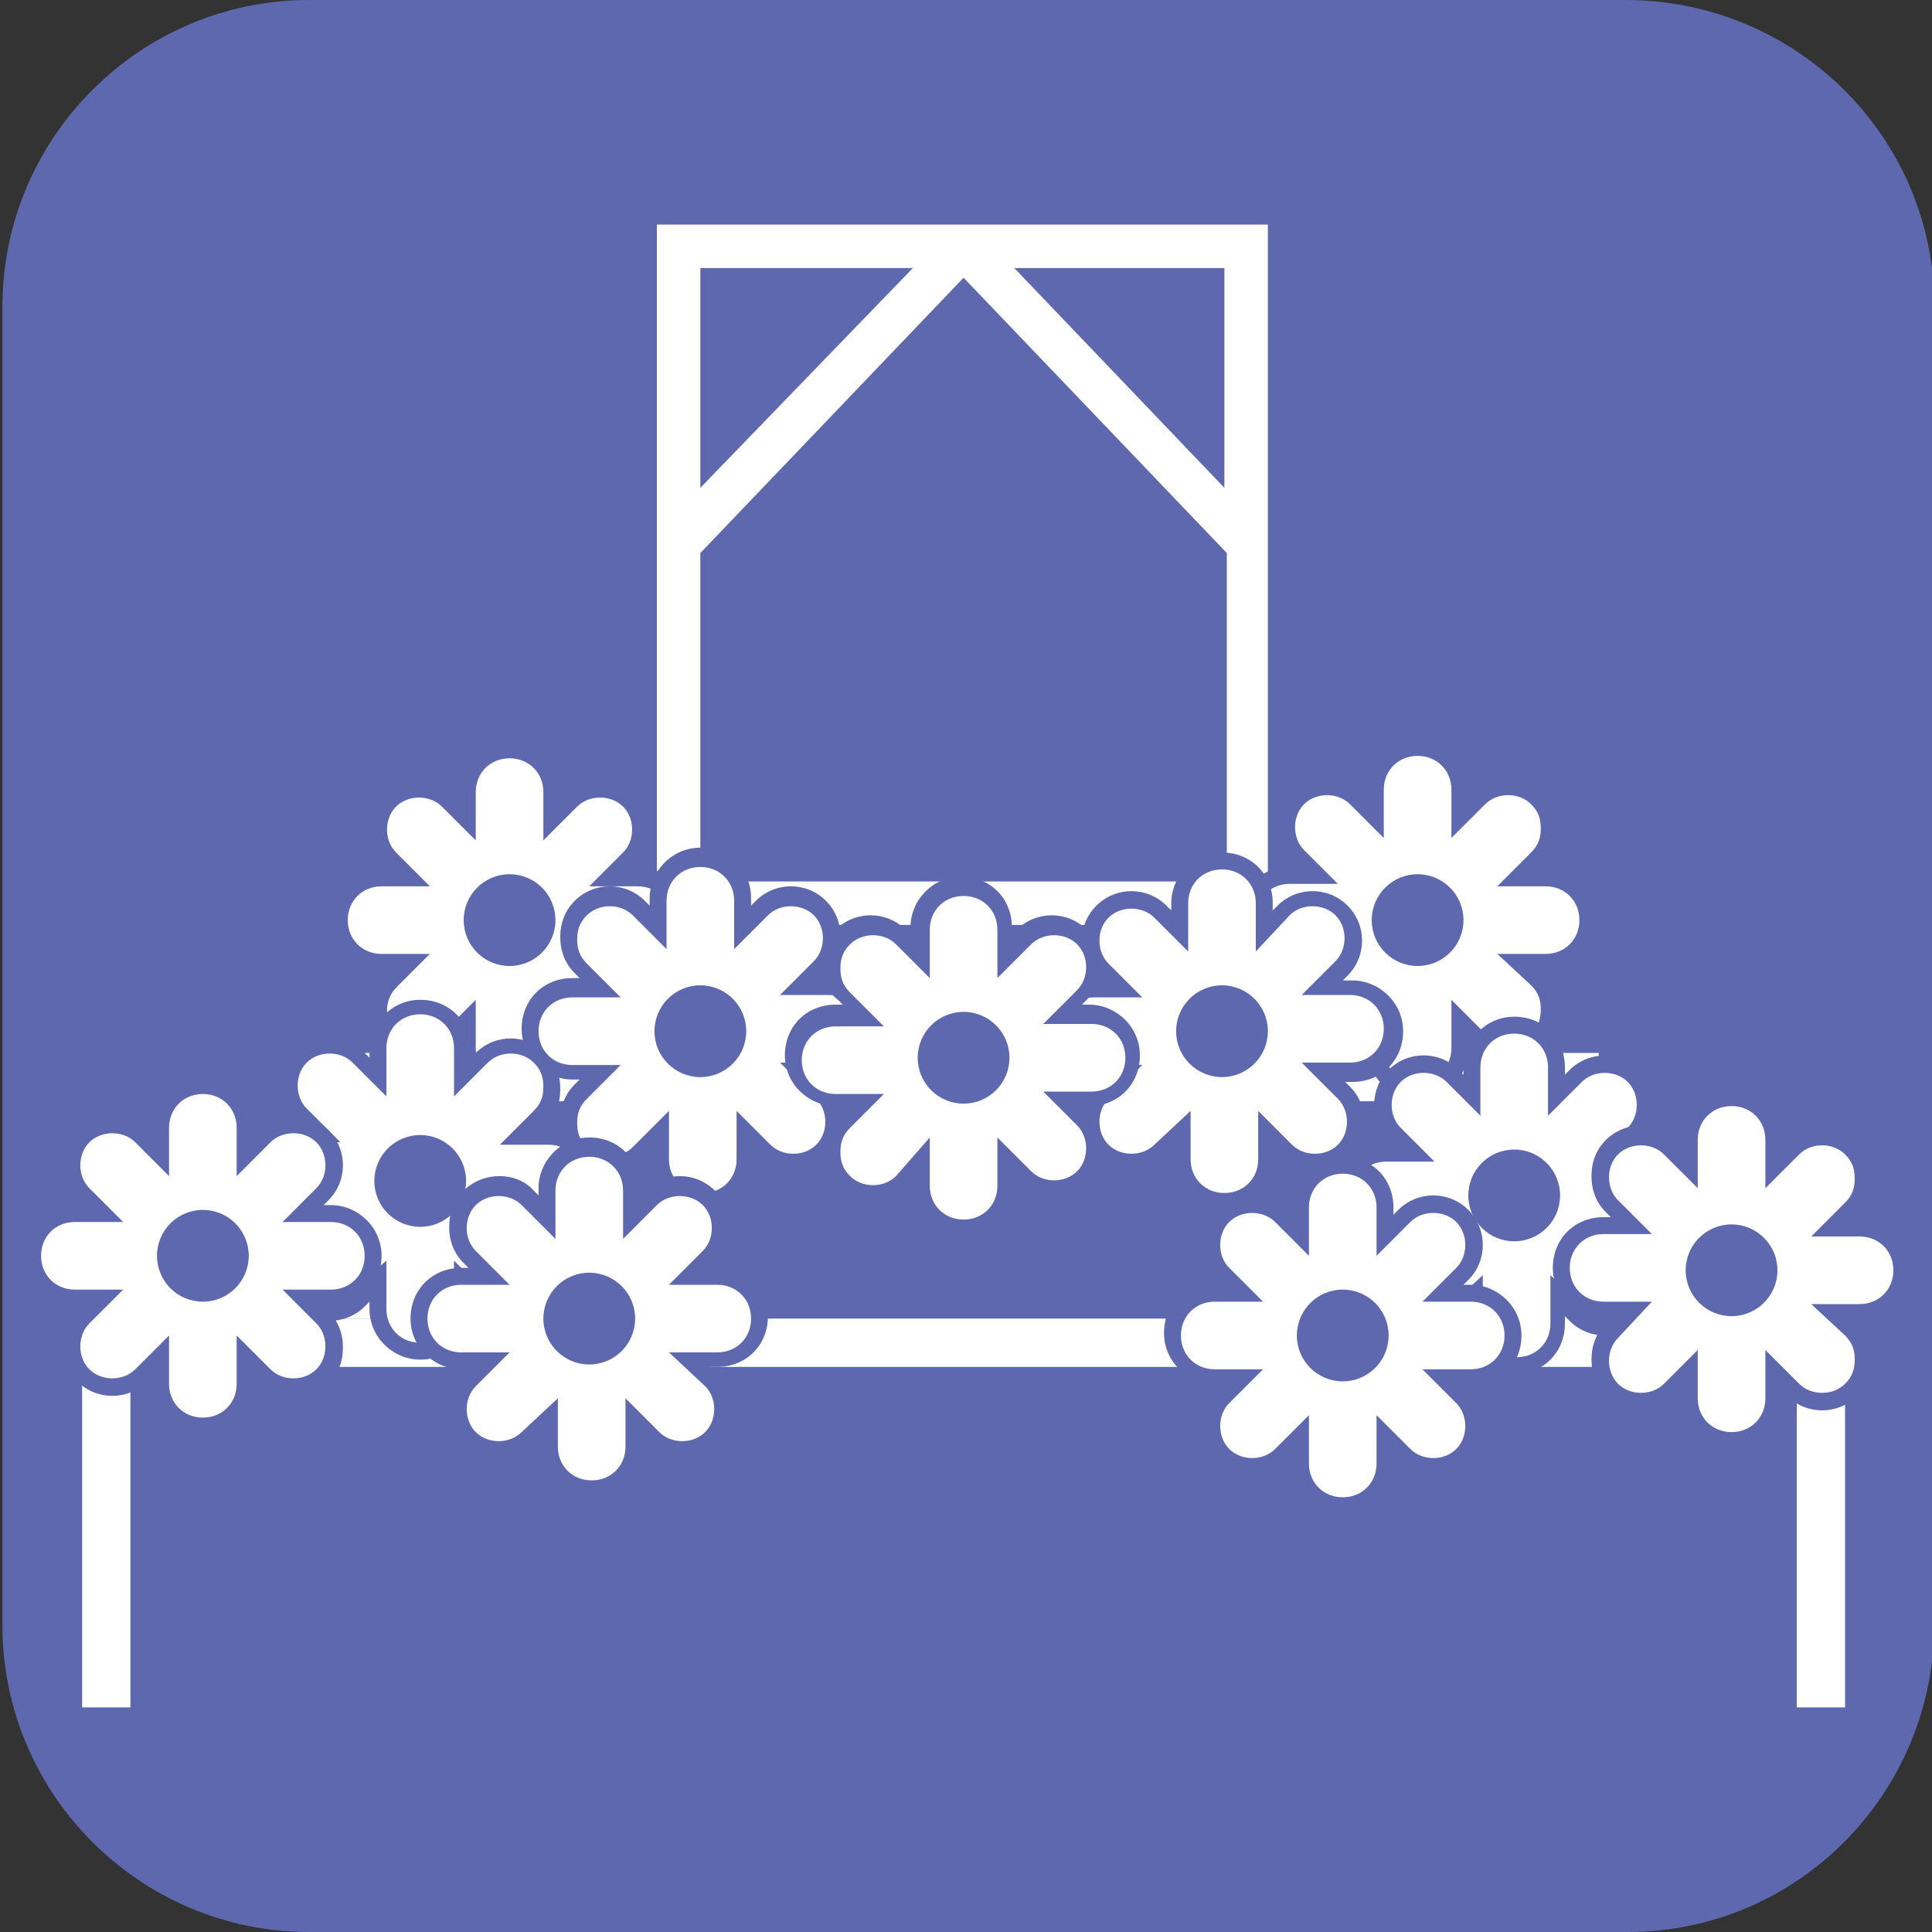
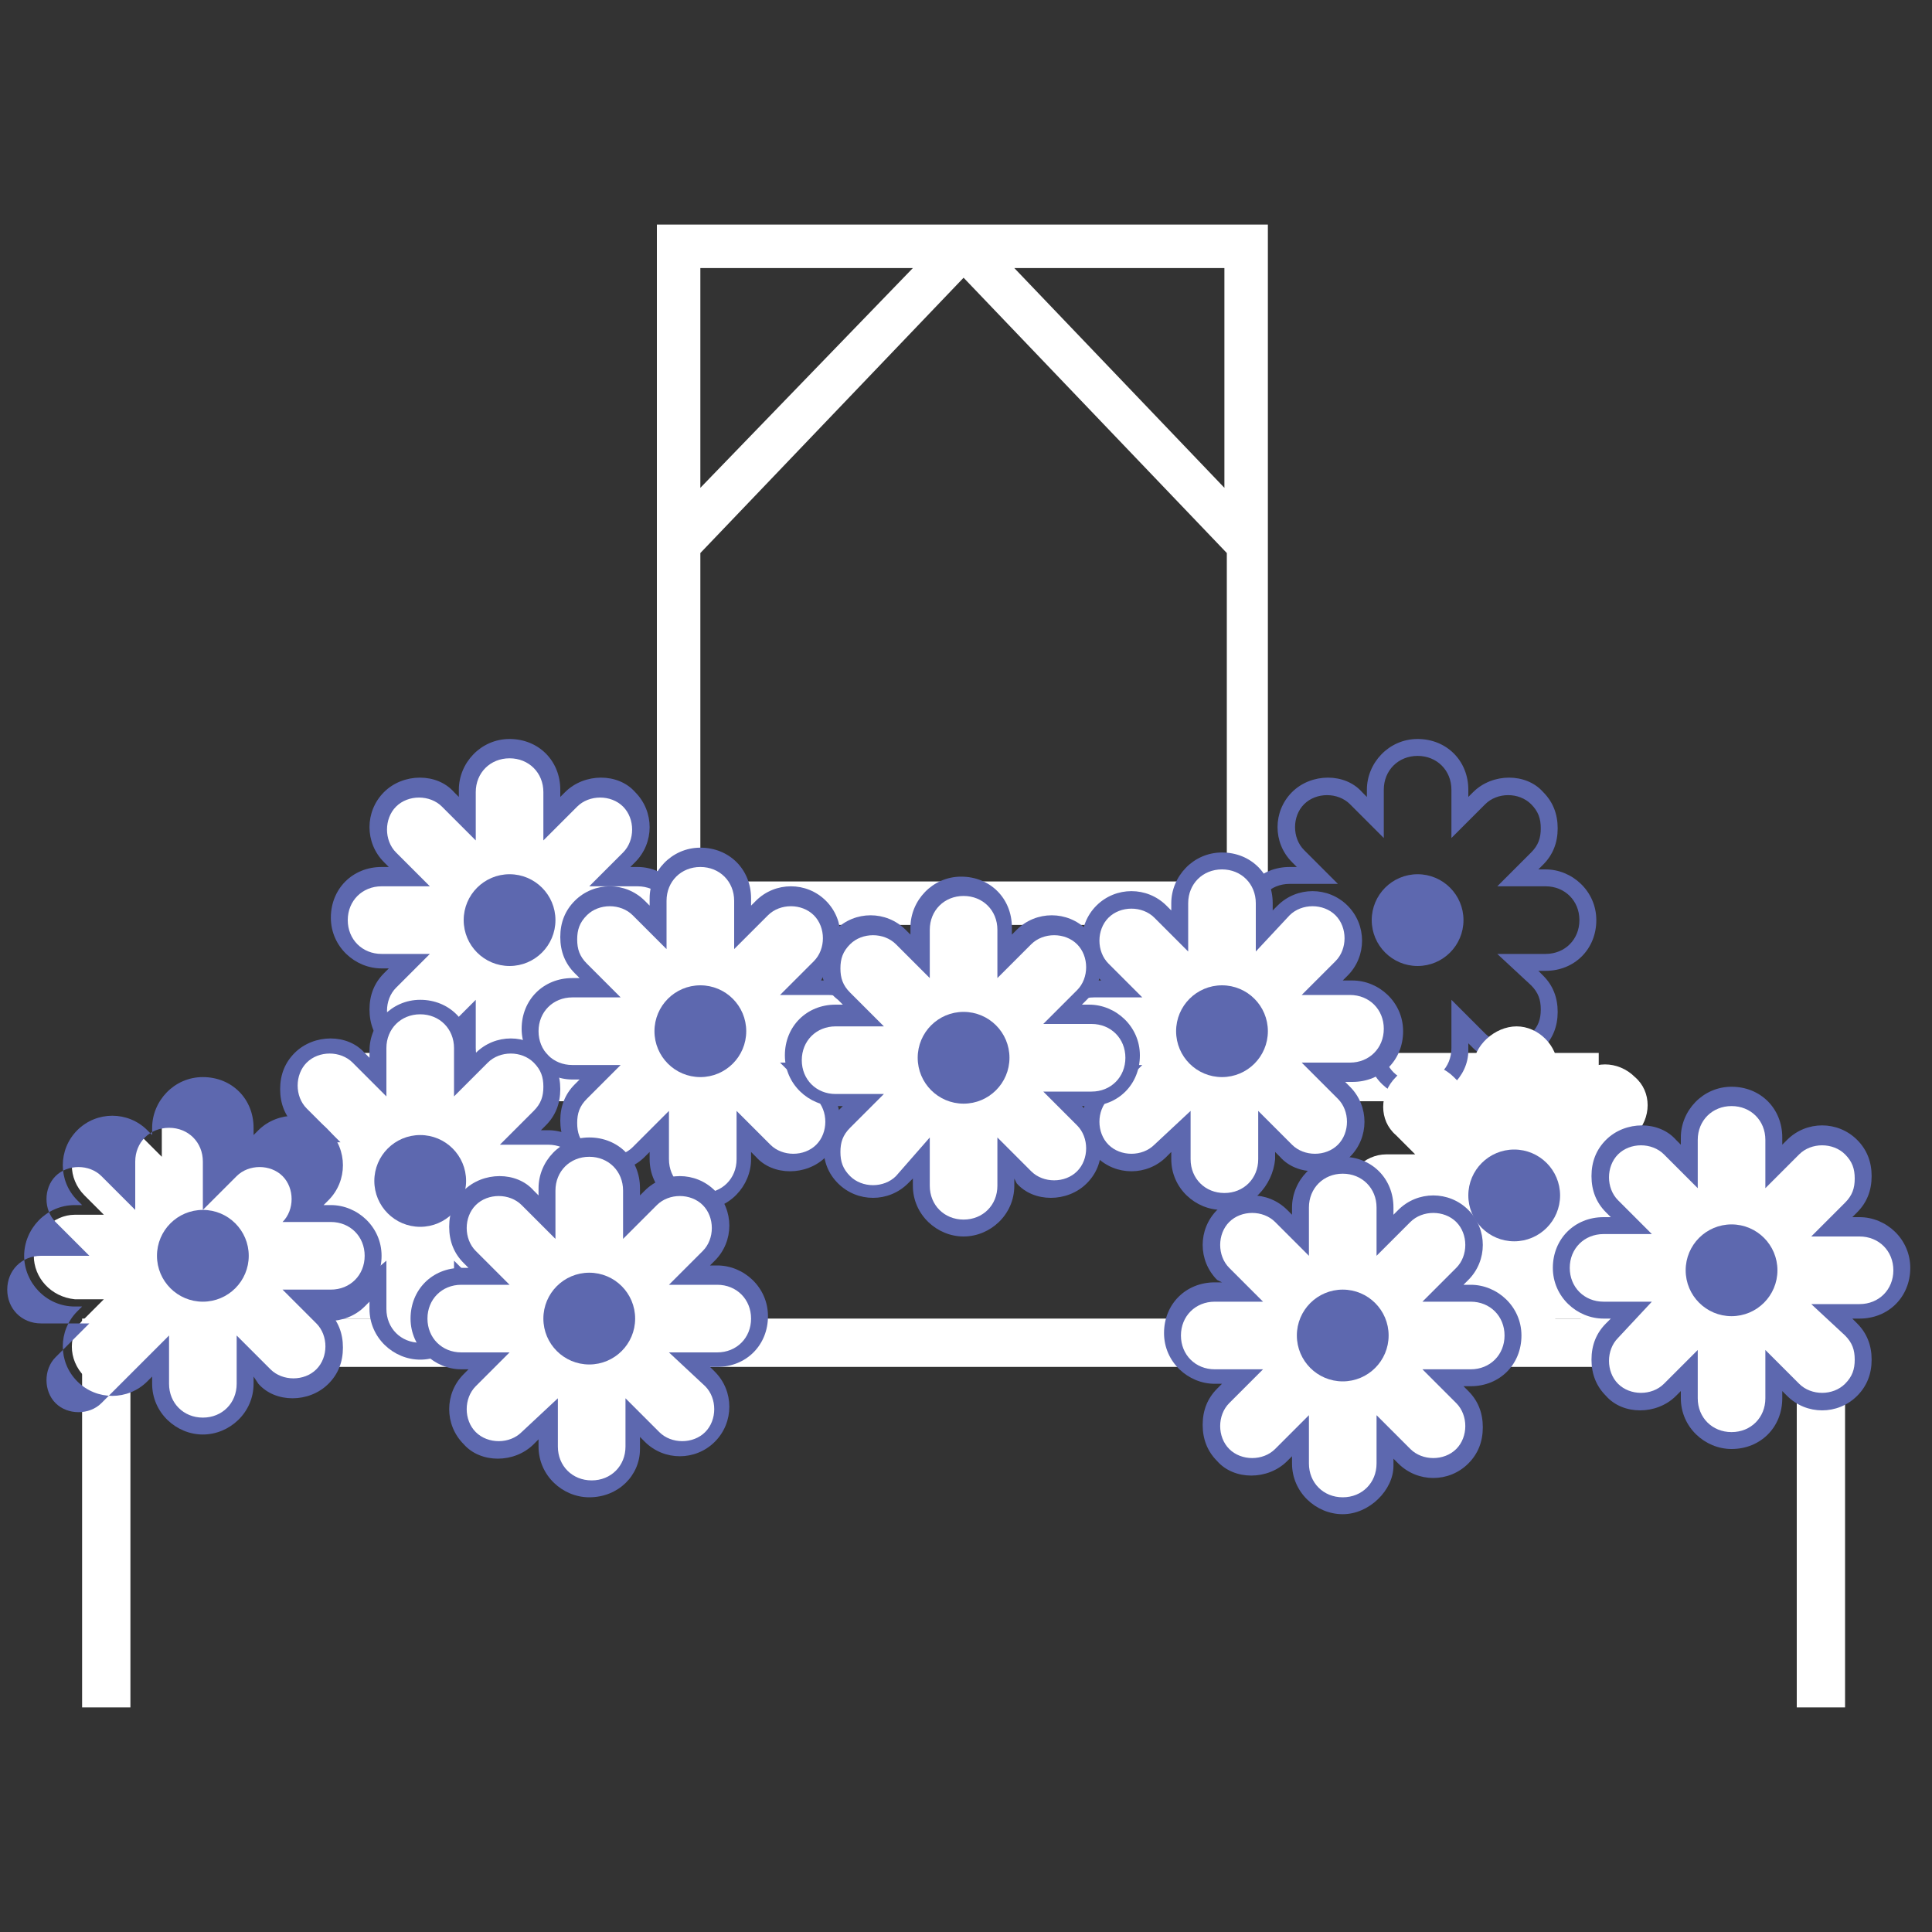
<svg xmlns="http://www.w3.org/2000/svg" xml:space="preserve" id="レイヤー_1" x="0" y="0" style="enable-background:new 0 0 80 80" version="1.1" viewBox="0 0 80 80">
  <rect x="0" y="0" width="80" height="80" fill="#333333" stroke="none" />
  <style>.st0{fill:#5d68af}.st1{fill:#fff}</style>
-   <path d="M67.4 80H12.8C5.8 80 .1 74.3.1 67.3V12.7C.1 5.7 5.8 0 12.8 0h54.5c7.1 0 12.8 5.7 12.8 12.7v54.5c0 7.1-5.7 12.8-12.7 12.8z" class="st0" />
  <path d="M66.2 54.6h-2v-9H15.6v9h-2.1v-11h52.7z" class="st1" />
  <path d="M76.4 70.7h-2V56.6h-69v14.1h-2V54.6h73z" class="st1" />
  <path d="M27.2 9.3v29h25.3v-29H27.2zm23.5 10.9L42 11.1h8.7v9.1zm-12.9-9.1L29 20.2v-9.1h8.8zM29 36.4V22.9l10.9-11.4 10.9 11.4v13.6H29z" class="st1" />
  <path d="M28.1 38.1c0-.9-.8-1.7-1.7-1.7h-1.2l.8-.8c.7-.7.7-1.8 0-2.4-.7-.7-1.8-.7-2.4 0l-.8.8v-1.2c0-.9-.8-1.7-1.7-1.7-.9 0-1.7.8-1.7 1.7V34l-.8-.8c-.7-.7-1.8-.7-2.4 0-.7.7-.7 1.8 0 2.4l.8.8h-1.2c-.9 0-1.7.8-1.7 1.7 0 .9.8 1.7 1.7 1.7H17l-.8.8c-.7.7-.7 1.8 0 2.4.7.7 1.8.7 2.4 0l.8-.8v1.2c0 .9.8 1.7 1.7 1.7.9 0 1.7-.8 1.7-1.7v-1.2l.8.8c.7.7 1.8.7 2.4 0 .7-.7.7-1.8 0-2.4l-.8-.8h1.2c.9 0 1.7-.7 1.7-1.7z" class="st1" />
  <path d="M21.1 45.5c-1.1 0-2.1-.9-2.1-2.1v-.3l-.2.2c-.8.8-2.2.8-2.9 0-.4-.4-.6-.9-.6-1.5s.2-1.1.6-1.5l.2-.2h-.3c-1.1 0-2.1-.9-2.1-2.1s.9-2.1 2.1-2.1h.3l-.2-.2c-.8-.8-.8-2.1 0-2.9.8-.8 2.2-.8 2.9 0l.2.2v-.3c0-1.1.9-2.1 2.1-2.1s2.1.9 2.1 2.1v.3l.2-.2c.8-.8 2.2-.8 2.9 0 .8.8.8 2.1 0 2.9l-.2.2h.3c1.1 0 2.1.9 2.1 2.1s-.9 2.1-2.1 2.1h-.3l.2.2c.4.4.6.9.6 1.5s-.2 1.1-.6 1.5c-.8.8-2.1.8-2.9 0l-.2-.2v.3c-.1 1.2-1 2.1-2.1 2.1zm-1.4-4.1v2c0 .8.6 1.4 1.4 1.4.8 0 1.4-.6 1.4-1.4v-2l1.4 1.4c.5.5 1.4.5 1.9 0s.5-1.4 0-1.9l-1.4-1.4h2c.8 0 1.4-.6 1.4-1.4 0-.8-.6-1.4-1.4-1.4h-2l1.4-1.4c.5-.5.5-1.4 0-1.9s-1.4-.5-1.9 0l-1.4 1.4v-2c0-.8-.6-1.4-1.4-1.4-.8 0-1.4.6-1.4 1.4v2l-1.4-1.4c-.5-.5-1.4-.5-1.9 0s-.5 1.4 0 1.9l1.4 1.4h-2c-.8 0-1.4.6-1.4 1.4 0 .8.6 1.4 1.4 1.4h2l-1.4 1.4c-.5.5-.5 1.4 0 1.9s1.4.5 1.9 0l1.4-1.4z" class="st0" />
  <circle cx="21.1" cy="38.1" r="1.9" class="st0" />
  <path d="M36.1 42.7c0-.9-.8-1.7-1.7-1.7h-1.2l.8-.8c.7-.7.7-1.8 0-2.4-.7-.7-1.8-.7-2.4 0l-.8.8v-1.2c0-.9-.8-1.7-1.7-1.7-.9 0-1.7.8-1.7 1.7v1.2l-.8-.8c-.7-.7-1.8-.7-2.4 0-.7.7-.7 1.8 0 2.4l.8.8h-1.2c-.9 0-1.7.8-1.7 1.7 0 .9.8 1.7 1.7 1.7H25l-1 .8c-.7.7-.7 1.8 0 2.4.7.7 1.8.7 2.4 0l.8-.8V48c0 .9.8 1.7 1.7 1.7.9 0 1.7-.8 1.7-1.7v-1.2l.8.8c.7.7 1.8.7 2.4 0 .7-.7.7-1.8 0-2.4l-.8-.8h1.2c1.1 0 1.9-.8 1.9-1.7z" class="st1" />
  <path d="M29 50.1c-1.1 0-2.1-.9-2.1-2.1v-.3l-.2.2c-.8.8-2.1.8-2.9 0-.4-.4-.6-.9-.6-1.5s.2-1.1.6-1.5l.2-.2h-.3c-1.1 0-2.1-.9-2.1-2.1s.9-2.1 2.1-2.1h.3l-.2-.2c-.4-.4-.6-.9-.6-1.5s.2-1.1.6-1.5c.8-.8 2.1-.8 2.9 0l.2.2v-.3c0-1.1.9-2.1 2.1-2.1s2.1.9 2.1 2.1v.3l.2-.2c.8-.8 2.1-.8 2.9 0 .8.8.8 2.1 0 2.9l-.2.4h.3c1.1 0 2.1.9 2.1 2.1s-.9 2.1-2.1 2.1H34l.2.2c.8.8.8 2.1 0 2.9-.8.8-2.2.8-2.9 0l-.2-.2v.3c0 1.1-.9 2.1-2.1 2.1zM27.7 46v2c0 .8.6 1.4 1.4 1.4.8 0 1.4-.6 1.4-1.4v-2l1.4 1.4c.5.5 1.4.5 1.9 0s.5-1.4 0-1.9L32.3 44h2c.8 0 1.4-.6 1.4-1.4 0-.8-.6-1.4-1.4-1.4h-2l1.4-1.4c.5-.5.5-1.4 0-1.9s-1.4-.5-1.9 0l-1.4 1.4v-2c0-.8-.6-1.4-1.4-1.4-.8 0-1.4.6-1.4 1.4v2l-1.4-1.4c-.5-.5-1.4-.5-1.9 0-.3.3-.4.6-.4 1s.1.7.4 1l1.4 1.4h-2c-.8 0-1.4.6-1.4 1.4 0 .8.6 1.4 1.4 1.4h2l-1.4 1.4c-.3.3-.4.6-.4 1s.1.7.4 1c.5.5 1.4.5 1.9 0l1.5-1.5z" class="st0" />
  <circle cx="29" cy="42.7" r="1.9" class="st0" />
-   <path d="M65.7 38.1c0-.9-.8-1.7-1.7-1.7h-1.2l.8-.8c.7-.7.7-1.8 0-2.4-.7-.7-1.8-.7-2.4 0l-.8.8v-1.2c0-.9-.8-1.7-1.7-1.7-.9 0-1.7.8-1.7 1.7V34l-.8-.8c-.7-.7-1.8-.7-2.4 0-.7.7-.7 1.8 0 2.4l.8.8h-1.2c-.9 0-1.7.8-1.7 1.7 0 .9.8 1.7 1.7 1.7h1.2l-.8.8c-.7.7-.7 1.8 0 2.4.7.7 1.8.7 2.4 0l.8-.8v1.2c0 .9.8 1.7 1.7 1.7.9 0 1.7-.8 1.7-1.7v-1.2l.8.8c.7.7 1.8.7 2.4 0 .7-.7.7-1.8 0-2.4l-.8-.8H64c1 0 1.7-.7 1.7-1.7z" class="st1" />
  <path d="M58.7 45.5c-1.1 0-2.1-.9-2.1-2.1v-.3l-.2.2c-.8.8-2.2.8-2.9 0-.4-.4-.6-.9-.6-1.5s.2-1.1.6-1.5l.2-.2h-.3c-1.1 0-2.1-.9-2.1-2.1s.9-2.1 2.1-2.1h.3l-.2-.2c-.8-.8-.8-2.1 0-2.9.8-.8 2.2-.8 2.9 0l.2.2v-.3c0-1.1.9-2.1 2.1-2.1s2.1.9 2.1 2.1v.3l.2-.2c.8-.8 2.2-.8 2.9 0 .4.4.6.9.6 1.5s-.2 1.1-.6 1.5l-.2.2h.3c1.1 0 2.1.9 2.1 2.1s-.9 2.1-2.1 2.1h-.3l.2.2c.4.4.6.9.6 1.5s-.2 1.1-.6 1.5c-.8.8-2.1.8-2.9 0l-.2-.2v.3c0 1.1-1 2-2.1 2zm-1.4-4.1v2c0 .8.6 1.4 1.4 1.4.8 0 1.4-.6 1.4-1.4v-2l1.4 1.4c.5.5 1.4.5 1.9 0 .3-.3.4-.6.4-1s-.1-.7-.4-1L62 39.5h2c.8 0 1.4-.6 1.4-1.4 0-.8-.6-1.4-1.4-1.4h-2l1.4-1.4c.3-.3.4-.6.4-1s-.1-.7-.4-1c-.5-.5-1.4-.5-1.9 0l-1.4 1.4v-2c0-.8-.6-1.4-1.4-1.4-.8 0-1.4.6-1.4 1.4v2l-1.4-1.4c-.5-.5-1.4-.5-1.9 0s-.5 1.4 0 1.9l1.4 1.4h-2c-.8 0-1.4.6-1.4 1.4 0 .8.6 1.4 1.4 1.4h2L54 40.9c-.5.5-.5 1.4 0 1.9s1.4.5 1.9 0l1.4-1.4z" class="st0" />
  <circle cx="58.7" cy="38.1" r="1.9" class="st0" />
  <path d="M57.7 42.7c0-.9-.8-1.7-1.7-1.7h-1.2l.8-.8c.7-.7.7-1.8 0-2.4-.7-.7-1.8-.7-2.4 0l-.8.8v-1.2c0-.9-.8-1.7-1.7-1.7-.9 0-1.7.8-1.7 1.7v1.2l-.8-.8c-.7-.7-1.8-.7-2.4 0-.7.7-.7 1.8 0 2.4l.8.8h-1.2c-.9 0-1.7.8-1.7 1.7 0 .9.8 1.7 1.7 1.7h1.2l-.8.8c-.7.7-.7 1.8 0 2.4.7.7 1.8.7 2.4 0l.8-.8V48c0 .9.8 1.7 1.7 1.7.9 0 1.7-.8 1.7-1.7v-1.2l.8.8c.7.7 1.8.7 2.4 0 .7-.7.7-1.8 0-2.4l-.8-.8H56c.9 0 1.7-.8 1.7-1.7z" class="st1" />
  <path d="M50.6 50.1c-1.1 0-2.1-.9-2.1-2.1v-.3l-.2.2c-.8.8-2.1.8-2.9 0s-.8-2.1 0-2.9l.2-.2h-.3c-1.1 0-2.1-.9-2.1-2.1s.9-2.1 2.1-2.1h.3l-.2-.2c-.8-.8-.8-2.1 0-2.9s2.1-.8 2.9 0l.2.2v-.3c0-1.1.9-2.1 2.1-2.1s2.1.9 2.1 2.1v.3l.2-.2c.8-.8 2.1-.8 2.9 0s.8 2.1 0 2.9l-.2.2h.4c1.1 0 2.1.9 2.1 2.1s-.9 2.1-2.1 2.1h-.3l.2.2c.8.8.8 2.1 0 2.9-.8.8-2.2.8-2.9 0l-.2-.2v.3c-.1 1.1-1 2.1-2.2 2.1zM49.3 46v2c0 .8.6 1.4 1.4 1.4.8 0 1.4-.6 1.4-1.4v-2l1.4 1.4c.5.5 1.4.5 1.9 0s.5-1.4 0-1.9L53.9 44h2c.8 0 1.4-.6 1.4-1.4 0-.8-.6-1.4-1.4-1.4h-2l1.4-1.4c.5-.5.5-1.4 0-1.9s-1.4-.5-1.9 0L52 39.4v-2c0-.8-.6-1.4-1.4-1.4-.8 0-1.4.6-1.4 1.4v2L47.8 38c-.5-.5-1.4-.5-1.9 0s-.5 1.4 0 1.9l1.4 1.4h-2c-.8 0-1.4.6-1.4 1.4 0 .8.6 1.4 1.4 1.4h2l-1.4 1.4c-.5.5-.5 1.4 0 1.9s1.4.5 1.9 0l1.5-1.4z" class="st0" />
  <circle cx="50.6" cy="42.7" r="1.9" class="st0" />
  <path d="M46.9 43.8c0-.9-.8-1.7-1.7-1.7H44l.8-.8c.7-.7.7-1.8 0-2.4-.7-.7-1.8-.7-2.4 0l-.8.8v-1.2c0-.9-.8-1.7-1.7-1.7-.9 0-1.7.8-1.7 1.7v1.2l-.8-.8c-.7-.7-1.8-.7-2.4 0-.7.7-.7 1.8 0 2.4l.8.8h-1.2c-.9 0-1.7.8-1.7 1.7s.8 1.7 1.7 1.7h1.2l-.8.8c-.7.7-.7 1.8 0 2.4.7.7 1.8.7 2.4 0l.8-.8v1.2c0 .9.8 1.7 1.7 1.7.9 0 1.7-.8 1.7-1.7V48l.8.8c.7.7 1.8.7 2.4 0 .7-.7.7-1.8 0-2.4l-.8-.9h1.2c1 0 1.7-.8 1.7-1.7z" class="st1" />
  <path d="M39.9 51.2c-1.1 0-2.1-.9-2.1-2.1v-.3l-.2.2c-.8.8-2.1.8-2.9 0-.4-.4-.6-.9-.6-1.5s.2-1.1.6-1.5l.2-.2h-.3c-1.1 0-2.1-.9-2.1-2.1s.9-2.1 2.1-2.1h.3l-.2-.2c-.4-.3-.7-.8-.7-1.4s.2-1.1.6-1.5c.8-.8 2.1-.8 2.9 0l.2.2v-.3c0-1.1.9-2.1 2.1-2.1s2.1.9 2.1 2.1v.3l.2-.2c.8-.8 2.1-.8 2.9 0 .8.8.8 2.1 0 2.9l-.2.2h.3c1.1 0 2.1.9 2.1 2.1s-.9 2.1-2.1 2.1h-.3l.2.2c.4.4.6.9.6 1.5s-.2 1.1-.6 1.5c-.8.8-2.2.8-2.9 0l-.1-.2v.3c0 1.2-1 2.1-2.1 2.1zm-1.4-4.1v2c0 .8.6 1.4 1.4 1.4.8 0 1.4-.6 1.4-1.4v-2l1.4 1.4c.5.5 1.4.5 1.9 0s.5-1.4 0-1.9l-1.4-1.4h2c.8 0 1.4-.6 1.4-1.4 0-.8-.6-1.4-1.4-1.4h-2l1.4-1.4c.5-.5.5-1.4 0-1.9s-1.4-.5-1.9 0l-1.4 1.4v-2c0-.8-.6-1.4-1.4-1.4-.8 0-1.4.6-1.4 1.4v2l-1.4-1.4c-.5-.5-1.4-.5-1.9 0-.3.3-.4.6-.4 1s.1.7.4 1l1.4 1.4h-2c-.8 0-1.4.6-1.4 1.4 0 .8.6 1.4 1.4 1.4h2l-1.4 1.4c-.3.3-.4.6-.4 1s.1.7.4 1c.5.5 1.4.5 1.9 0l1.4-1.6z" class="st0" />
  <circle cx="39.9" cy="43.8" r="1.9" class="st0" />
  <path d="M69.8 49.5c0-.9-.8-1.7-1.7-1.7h-1.2l.8-.8c.7-.7.7-1.8 0-2.4-.7-.7-1.8-.7-2.4 0l-.8.8v-1.2c0-.9-.8-1.7-1.7-1.7s-1.8.8-1.8 1.7v1.2l-.8-.8c-.7-.7-1.8-.7-2.4 0-.7.7-.7 1.8 0 2.4l.8.8h-1.2c-.9 0-1.7.8-1.7 1.7s.8 1.7 1.7 1.7h1.2l-.8.8c-.7.7-.7 1.8 0 2.4.7.7 1.8.7 2.4 0l.8-.8v1.2c0 .9.8 1.7 1.7 1.7s1.7-.8 1.7-1.7v-1.2l.8.8c.7.7 1.8.7 2.4 0 .7-.7.7-1.8 0-2.4l-.8-.8H68c1 .1 1.8-.7 1.8-1.7z" class="st1" />
-   <path d="M62.7 56.9c-1.1 0-2.1-.9-2.1-2.1v-.3l-.2.2c-.8.8-2.1.8-2.9 0s-.8-2.1 0-2.9l.2-.2h-.3c-1.1 0-2.1-.9-2.1-2.1s.9-2.1 2.1-2.1h.3l-.2-.2c-.8-.8-.8-2.1 0-2.9s2.1-.8 2.9 0l.2.2v-.3c0-1.1.9-2.1 2.1-2.1s2.1.9 2.1 2.1v.3l.2-.2c.8-.8 2.2-.8 2.9 0 .8.8.8 2.1 0 2.9l-.2.2h.3c1.1 0 2.1.9 2.1 2.1s-.9 2.1-2.1 2.1h-.3l.2.2c.8.8.8 2.1 0 2.9s-2.1.8-2.9 0l-.2-.2v.3c0 1.2-.9 2.1-2.1 2.1zm-1.3-4.1v2c0 .8.6 1.4 1.4 1.4.8 0 1.4-.6 1.4-1.4v-2l1.4 1.4c.5.5 1.4.5 1.9 0s.5-1.4 0-1.9L66 50.9h2c.8 0 1.4-.6 1.4-1.4 0-.8-.6-1.4-1.4-1.4h-2l1.4-1.4c.5-.5.5-1.4 0-1.9s-1.4-.5-1.9 0l-1.4 1.4v-2c0-.8-.6-1.4-1.4-1.4-.8 0-1.4.6-1.4 1.4v2l-1.4-1.4c-.5-.5-1.4-.5-1.9 0s-.5 1.4 0 1.9l1.4 1.4h-2c-.8 0-1.4.6-1.4 1.4 0 .8.6 1.4 1.4 1.4h2L58 52.3c-.5.5-.5 1.4 0 1.9s1.4.5 1.9 0l1.5-1.4z" class="st0" />
  <circle cx="62.7" cy="49.5" r="1.9" class="st0" />
  <path d="M78.8 52.6c0-.9-.8-1.7-1.7-1.7h-1.2l.8-.8c.7-.7.7-1.8 0-2.4-.7-.7-1.8-.7-2.4 0l-.8.8v-1.2c0-.9-.8-1.7-1.7-1.7-.9 0-1.7.8-1.7 1.7v1.2l-.8-.8c-.7-.7-1.8-.7-2.4 0-.7.7-.7 1.8 0 2.4l.8.8h-1.2c-.9 0-1.7.8-1.7 1.7 0 .9.8 1.7 1.7 1.7h1.2l-.8.8c-.7.7-.7 1.8 0 2.4.7.7 1.8.7 2.4 0l.8-.8v1.2c0 .9.8 1.7 1.7 1.7.9 0 1.7-.8 1.7-1.7v-1.2l.8.8c.7.7 1.8.7 2.4 0 .7-.7.7-1.8 0-2.4l-.8-.8H77c1 0 1.8-.7 1.8-1.7z" class="st1" />
  <path d="M71.7 60c-1.1 0-2.1-.9-2.1-2.1v-.3l-.2.2c-.8.8-2.2.8-2.9 0-.4-.4-.6-.9-.6-1.5s.2-1.1.6-1.5l.2-.2h-.3c-1.1 0-2.1-.9-2.1-2.1s.9-2.1 2.1-2.1h.3l-.2-.2c-.4-.4-.6-.9-.6-1.5s.2-1.1.6-1.5c.8-.8 2.2-.8 2.9 0l.2.2v-.3c0-1.1.9-2.1 2.1-2.1s2.1.9 2.1 2.1v.3l.2-.2c.8-.8 2.1-.8 2.9 0 .4.4.6.9.6 1.5s-.2 1.1-.6 1.5l-.2.2h.3c1.1 0 2.1.9 2.1 2.1s-.9 2.1-2.1 2.1h-.3l.2.2c.4.4.6.9.6 1.5s-.2 1.1-.6 1.5c-.8.8-2.1.8-2.9 0l-.2-.2v.3c0 1.2-.9 2.1-2.1 2.1zm-1.4-4.1v2c0 .8.6 1.4 1.4 1.4.8 0 1.4-.6 1.4-1.4v-2l1.4 1.4c.5.5 1.4.5 1.9 0 .3-.3.4-.6.4-1s-.1-.7-.4-1L75 54h2c.8 0 1.4-.6 1.4-1.4 0-.8-.6-1.4-1.4-1.4h-2l1.4-1.4c.3-.3.4-.6.4-1s-.1-.7-.4-1c-.5-.5-1.4-.5-1.9 0l-1.4 1.4v-2c0-.8-.6-1.4-1.4-1.4-.8 0-1.4.6-1.4 1.4v2l-1.4-1.4c-.5-.5-1.4-.5-1.9 0s-.5 1.4 0 1.9l1.4 1.4h-2c-.8 0-1.4.6-1.4 1.4 0 .8.6 1.4 1.4 1.4h2L67 55.4c-.5.5-.5 1.4 0 1.9s1.4.5 1.9 0l1.4-1.4z" class="st0" />
  <circle cx="71.7" cy="52.6" r="1.9" class="st0" />
  <path d="M62.6 55.3c0-.9-.8-1.7-1.7-1.7h-1.2l.8-.8c.7-.7.7-1.8 0-2.4-.7-.7-1.8-.7-2.4 0l-.8.8V50c0-.9-.8-1.7-1.7-1.7s-1.7.7-1.7 1.7v1.2l-.8-.8c-.7-.7-1.8-.7-2.4 0-.7.7-.7 1.8 0 2.4l.8.8h-1.2c-.9 0-1.7.8-1.7 1.7 0 .9.8 1.7 1.7 1.7h1.2l-.8.8c-.7.7-.7 1.8 0 2.4.7.7 1.8.7 2.4 0l.8-.8v1.2c0 .9.8 1.7 1.7 1.7s1.7-.8 1.7-1.7v-1.2l.8.8c.7.7 1.8.7 2.4 0 .7-.7.7-1.8 0-2.4l-.7-.8H61c.9 0 1.6-.8 1.6-1.7z" class="st1" />
  <path d="M55.6 62.7c-1.1 0-2.1-.9-2.1-2.1v-.3l-.2.2c-.8.8-2.2.8-2.9 0-.4-.4-.6-.9-.6-1.5s.2-1.1.6-1.5l.2-.2h-.3c-1.1 0-2.1-.9-2.1-2.1s.9-2.1 2.1-2.1h.3l-.2-.1c-.8-.8-.8-2.1 0-2.9.8-.8 2.1-.8 2.9 0l.2.2V50c0-1.1.9-2.1 2.1-2.1s2.1.9 2.1 2.1v.3l.2-.2c.8-.8 2.1-.8 2.9 0 .8.8.8 2.1 0 2.9l-.2.2h.3c1.1 0 2.1.9 2.1 2.1s-.9 2.1-2.1 2.1h-.3l.2.2c.4.4.6.9.6 1.5s-.2 1.1-.6 1.5c-.8.8-2.1.8-2.9 0l-.2-.2v.3c0 1-1 2-2.1 2zm-1.4-4.1v2c0 .8.6 1.4 1.4 1.4.8 0 1.4-.6 1.4-1.4v-2l1.4 1.4c.5.5 1.4.5 1.9 0s.5-1.4 0-1.9l-1.4-1.4h2c.8 0 1.4-.6 1.4-1.4 0-.8-.6-1.4-1.4-1.4h-2l1.4-1.4c.5-.5.5-1.4 0-1.9s-1.4-.5-1.9 0L57 52v-2c0-.8-.6-1.4-1.4-1.4-.8 0-1.4.6-1.4 1.4v2l-1.4-1.4c-.5-.5-1.4-.5-1.9 0s-.5 1.4 0 1.9l1.4 1.4h-2c-.8 0-1.4.6-1.4 1.4 0 .8.6 1.4 1.4 1.4h2l-1.4 1.4c-.5.5-.5 1.4 0 1.9s1.4.5 1.9 0l1.4-1.4z" class="st0" />
  <circle cx="55.6" cy="55.3" r="1.9" class="st0" />
  <path d="M10.3 48.9c0-.9.8-1.7 1.7-1.7h1.2l-.8-.8c-.7-.7-.7-1.8 0-2.4.7-.7 1.8-.7 2.4 0l.8.8v-1.2c0-.9.8-1.7 1.7-1.7.9 0 1.7.8 1.7 1.7v1.2l.8-.8c.7-.7 1.8-.7 2.4 0 .7.7.7 1.8 0 2.4l-.8.8h1.2c.9 0 1.7.8 1.7 1.7 0 .9-.8 1.7-1.7 1.7h-1.2l.8.8c.7.7.7 1.8 0 2.4-.7.7-1.8.7-2.4 0L19 53v1.2c0 .9-.8 1.7-1.7 1.7-.9 0-1.7-.8-1.7-1.7V53l-.8.8c-.7.7-1.8.7-2.4 0-.7-.7-.7-1.8 0-2.4l.8-.8H12c-.9 0-1.7-.7-1.7-1.7z" class="st1" />
  <path d="M17.4 56.3c-1.1 0-2.1-.9-2.1-2.1v-.3l-.2.2c-.8.8-2.2.8-2.9 0-.8-.8-.8-2.1 0-2.9l.2-.2h-.3c-1.1 0-2.1-.9-2.1-2.1s.9-2.1 2.1-2.1h.3l-.2-.2c-.4-.4-.6-.9-.6-1.5s.2-1.1.6-1.5c.8-.8 2.2-.8 2.9 0l.2.2v-.3c0-1.1.9-2.1 2.1-2.1s2.1.9 2.1 2.1v.3l.2-.2c.8-.8 2.1-.8 2.9 0 .4.4.6.9.6 1.5s-.2 1.1-.6 1.5l-.2.2h.3c1.1 0 2.1.9 2.1 2.1s-1 2.1-2.1 2.1h-.3l.2.2c.4.4.6.9.6 1.5s-.2 1.1-.6 1.5c-.8.8-2.1.8-2.9 0l-.2-.2v.3c0 1.1-1 2-2.1 2zM16 52.2v2c0 .8.6 1.4 1.4 1.4.8 0 1.4-.6 1.4-1.4v-2l1.4 1.4c.5.5 1.4.5 1.9 0 .3-.3.4-.6.4-1s-.1-.7-.4-1l-1.4-1.4h2c.8 0 1.4-.6 1.4-1.4 0-.8-.6-1.4-1.4-1.4h-2l1.4-1.4c.3-.3.4-.6.4-1s-.1-.7-.4-1c-.5-.5-1.4-.5-1.9 0l-1.4 1.4v-2c0-.8-.6-1.4-1.4-1.4-.8 0-1.4.6-1.4 1.4v2L14.6 44c-.5-.5-1.4-.5-1.9 0s-.5 1.4 0 1.9l1.4 1.4h-2c-.8 0-1.4.6-1.4 1.4 0 .8.6 1.4 1.4 1.4h2l-1.4 1.4c-.5.5-.5 1.4 0 1.9s1.4.5 1.9 0l1.4-1.2z" class="st0" />
  <circle cx="17.4" cy="48.9" r="1.9" class="st0" />
  <path d="M1.4 52c0-.9.8-1.7 1.7-1.7h1.2l-.8-.8c-.7-.7-.7-1.8 0-2.4.7-.7 1.8-.7 2.4 0l.8.8v-1.2c0-.9.8-1.7 1.7-1.7s1.7.8 1.7 1.7v1.2l.9-.9c.7-.7 1.8-.7 2.4 0 .7.7.7 1.8 0 2.4l-.8.8h1.2c.9 0 1.7.8 1.7 1.7 0 .9-.8 1.7-1.7 1.7h-1.2l.8.8c.7.7.7 1.8 0 2.4-.7.7-1.8.7-2.4 0l-.8-.8v1.2c0 .9-.8 1.7-1.7 1.7s-1.7-.8-1.7-1.7V56l-.9 1c-.7.7-1.8.7-2.4 0-.7-.7-.7-1.8 0-2.4l.8-.8H3.1c-1-.1-1.7-.9-1.7-1.8z" class="st1" />
-   <path d="M8.4 59.4c-1.1 0-2.1-.9-2.1-2.1V57l-.2.2c-.8.8-2.1.8-2.9 0-.8-.8-.8-2.1 0-2.9l.2-.2h-.3c-1.2 0-2.1-1-2.1-2.1s.9-2.1 2.1-2.1h.3l-.2-.2c-.8-.8-.8-2.1 0-2.9.8-.8 2.1-.8 2.9 0l.2.2v-.3c0-1.1.9-2.1 2.1-2.1s2.1.9 2.1 2.1v.3l.2-.2c.8-.8 2.2-.8 2.9 0 .8.8.8 2.1 0 2.9l-.2.2h.3c1.1 0 2.1.9 2.1 2.1s-.9 2.1-2.1 2.1h-.3l.2.2c.4.4.6.9.6 1.5s-.2 1.1-.6 1.5c-.8.8-2.2.8-2.9 0l-.2-.3v.3c0 1.2-1 2.1-2.1 2.1zM7 55.3v2c0 .8.6 1.4 1.4 1.4.8 0 1.4-.6 1.4-1.4v-2l1.4 1.4c.5.5 1.4.5 1.9 0s.5-1.4 0-1.9l-1.4-1.4h2c.8 0 1.4-.6 1.4-1.4 0-.8-.6-1.4-1.4-1.4h-2l1.4-1.4c.5-.5.5-1.4 0-1.9s-1.4-.5-1.9 0l-1.4 1.4v-2c0-.8-.6-1.4-1.4-1.4-.8 0-1.4.6-1.4 1.4v2l-1.4-1.4c-.5-.5-1.4-.5-1.9 0s-.5 1.4 0 1.9l1.4 1.4h-2c-.8 0-1.4.6-1.4 1.4 0 .8.6 1.4 1.4 1.4h2l-1.4 1.4c-.5.5-.5 1.4 0 1.9s1.4.5 1.9 0L7 55.3z" class="st0" />
+   <path d="M8.4 59.4c-1.1 0-2.1-.9-2.1-2.1V57l-.2.2c-.8.8-2.1.8-2.9 0-.8-.8-.8-2.1 0-2.9l.2-.2h-.3c-1.2 0-2.1-1-2.1-2.1s.9-2.1 2.1-2.1h.3l-.2-.2c-.8-.8-.8-2.1 0-2.9.8-.8 2.1-.8 2.9 0l.2.2v-.3c0-1.1.9-2.1 2.1-2.1s2.1.9 2.1 2.1v.3l.2-.2c.8-.8 2.2-.8 2.9 0 .8.8.8 2.1 0 2.9l-.2.2h.3c1.1 0 2.1.9 2.1 2.1s-.9 2.1-2.1 2.1h-.3l.2.2c.4.4.6.9.6 1.5s-.2 1.1-.6 1.5c-.8.8-2.2.8-2.9 0l-.2-.3v.3c0 1.2-1 2.1-2.1 2.1zM7 55.3v2c0 .8.6 1.4 1.4 1.4.8 0 1.4-.6 1.4-1.4v-2l1.4 1.4c.5.5 1.4.5 1.9 0s.5-1.4 0-1.9l-1.4-1.4h2c.8 0 1.4-.6 1.4-1.4 0-.8-.6-1.4-1.4-1.4h-2c.5-.5.5-1.4 0-1.9s-1.4-.5-1.9 0l-1.4 1.4v-2c0-.8-.6-1.4-1.4-1.4-.8 0-1.4.6-1.4 1.4v2l-1.4-1.4c-.5-.5-1.4-.5-1.9 0s-.5 1.4 0 1.9l1.4 1.4h-2c-.8 0-1.4.6-1.4 1.4 0 .8.6 1.4 1.4 1.4h2l-1.4 1.4c-.5.5-.5 1.4 0 1.9s1.4.5 1.9 0L7 55.3z" class="st0" />
  <circle cx="8.4" cy="52" r="1.9" class="st0" />
  <path d="M17.4 54.6c0-.9.8-1.7 1.7-1.7h1.2l-.8-.8c-.7-.7-.7-1.8 0-2.4.7-.7 1.8-.7 2.4 0l.8.8v-1.2c0-.9.8-1.7 1.7-1.7s1.7.8 1.7 1.7v1.2l.8-.8c.7-.7 1.8-.7 2.4 0 .7.7.7 1.8 0 2.4l-.8.8h1.2c.9 0 1.7.8 1.7 1.7s-.8 1.7-1.7 1.7h-1.2l.8.8c.7.7.7 1.8 0 2.4-.7.7-1.8.7-2.4 0l-.8-.8V60c0 .9-.8 1.7-1.7 1.7s-1.7-.8-1.7-1.7v-1.2l-.8.8c-.7.7-1.8.7-2.4 0-.7-.7-.7-1.8 0-2.4l.8-.8h-1.2c-.9 0-1.7-.8-1.7-1.8z" class="st1" />
  <path d="M24.4 62c-1.1 0-2.1-.9-2.1-2.1v-.3l-.2.2c-.8.8-2.2.8-2.9 0-.8-.8-.8-2.1 0-2.9l.2-.2h-.3c-1.1 0-2.1-.9-2.1-2.1s.9-2.1 2.1-2.1h.3l-.2-.2c-.4-.4-.6-.9-.6-1.5s.2-1.1.6-1.5c.8-.8 2.2-.8 2.9 0l.2.2v-.3c0-1.1.9-2.1 2.1-2.1s2.1.9 2.1 2.1v.3l.2-.2c.8-.8 2.1-.8 2.9 0 .8.8.8 2.1 0 2.9l-.2.2h.3c1.1 0 2.1.9 2.1 2.1s-.9 2.1-2.1 2.1h-.3l.2.2c.8.8.8 2.1 0 2.9-.8.8-2.1.8-2.9 0l-.2-.2v.5c0 1.1-.9 2-2.1 2zm-1.3-4.1v2c0 .8.6 1.4 1.4 1.4.8 0 1.4-.6 1.4-1.4v-2l1.4 1.4c.5.5 1.4.5 1.9 0s.5-1.4 0-1.9L27.7 56h2c.8 0 1.4-.6 1.4-1.4 0-.8-.6-1.4-1.4-1.4h-2l1.4-1.4c.5-.5.5-1.4 0-1.9s-1.4-.5-1.9 0l-1.4 1.4v-2c0-.8-.6-1.4-1.4-1.4-.8 0-1.4.6-1.4 1.4v2l-1.4-1.4c-.5-.5-1.4-.5-1.9 0s-.5 1.4 0 1.9l1.4 1.4h-2c-.8 0-1.4.6-1.4 1.4 0 .8.6 1.4 1.4 1.4h2l-1.4 1.4c-.5.5-.5 1.4 0 1.9s1.4.5 1.9 0l1.5-1.4z" class="st0" />
  <circle cx="24.4" cy="54.6" r="1.9" class="st0" />
</svg>